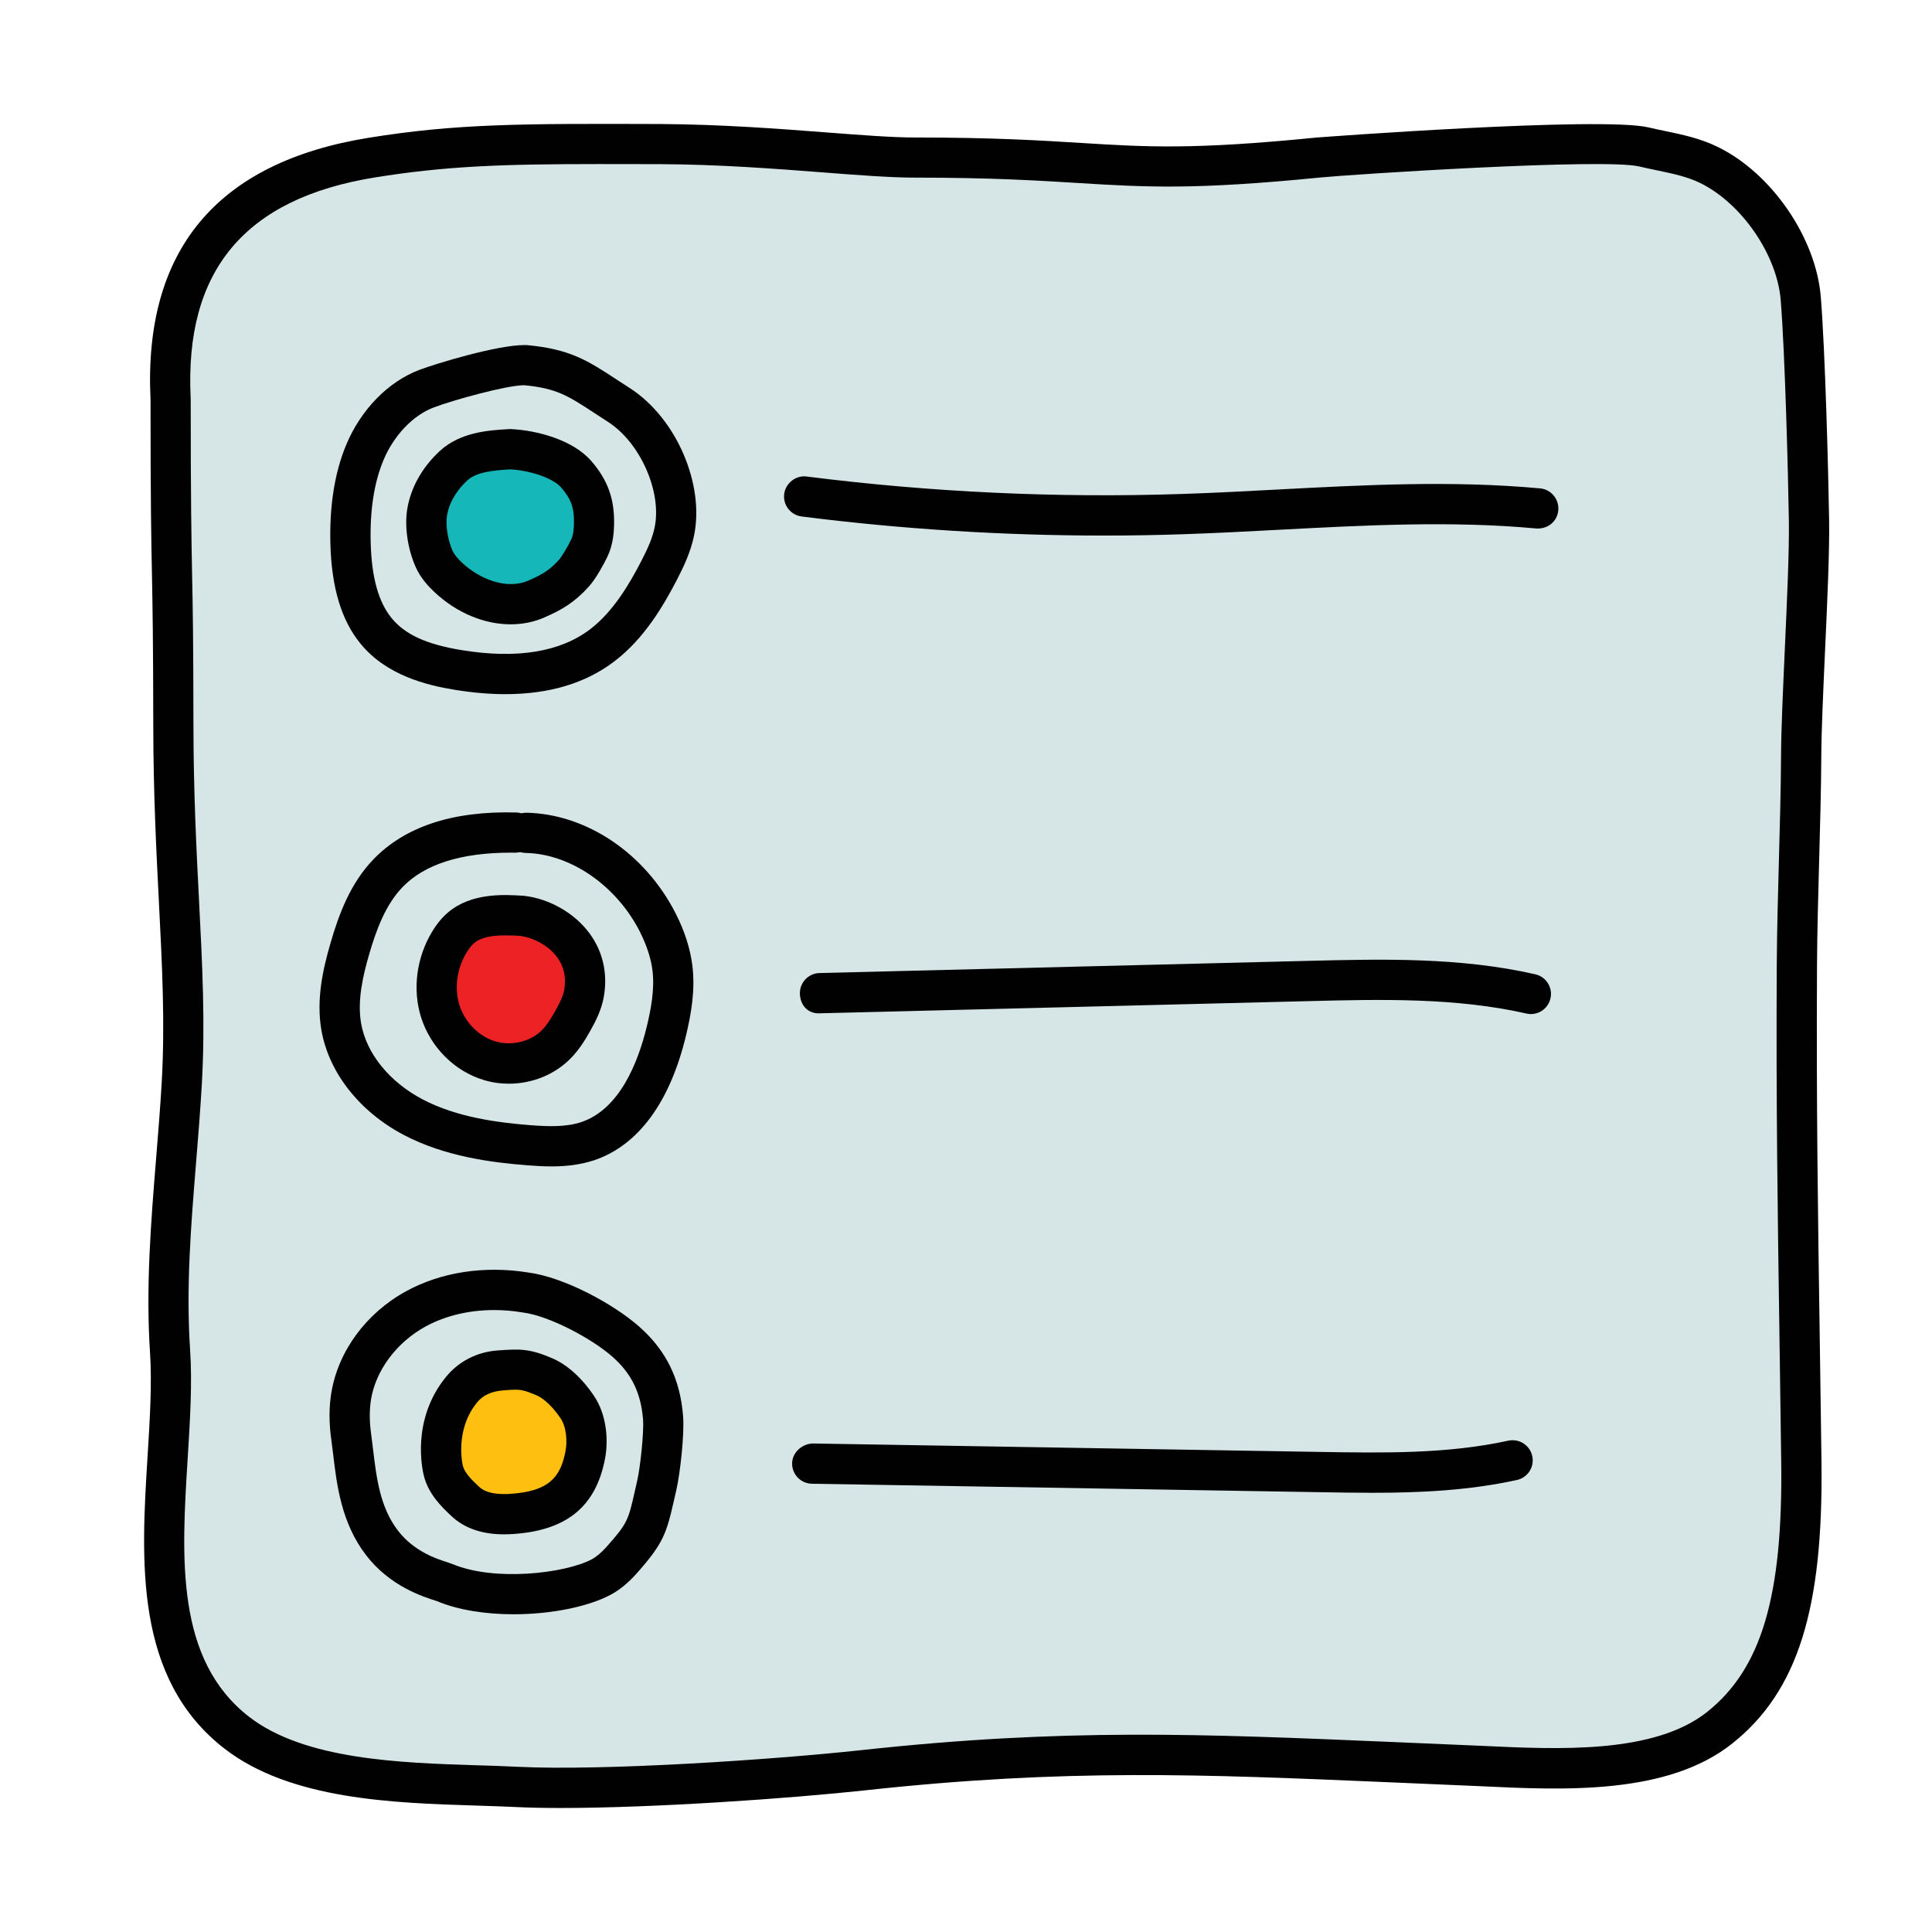
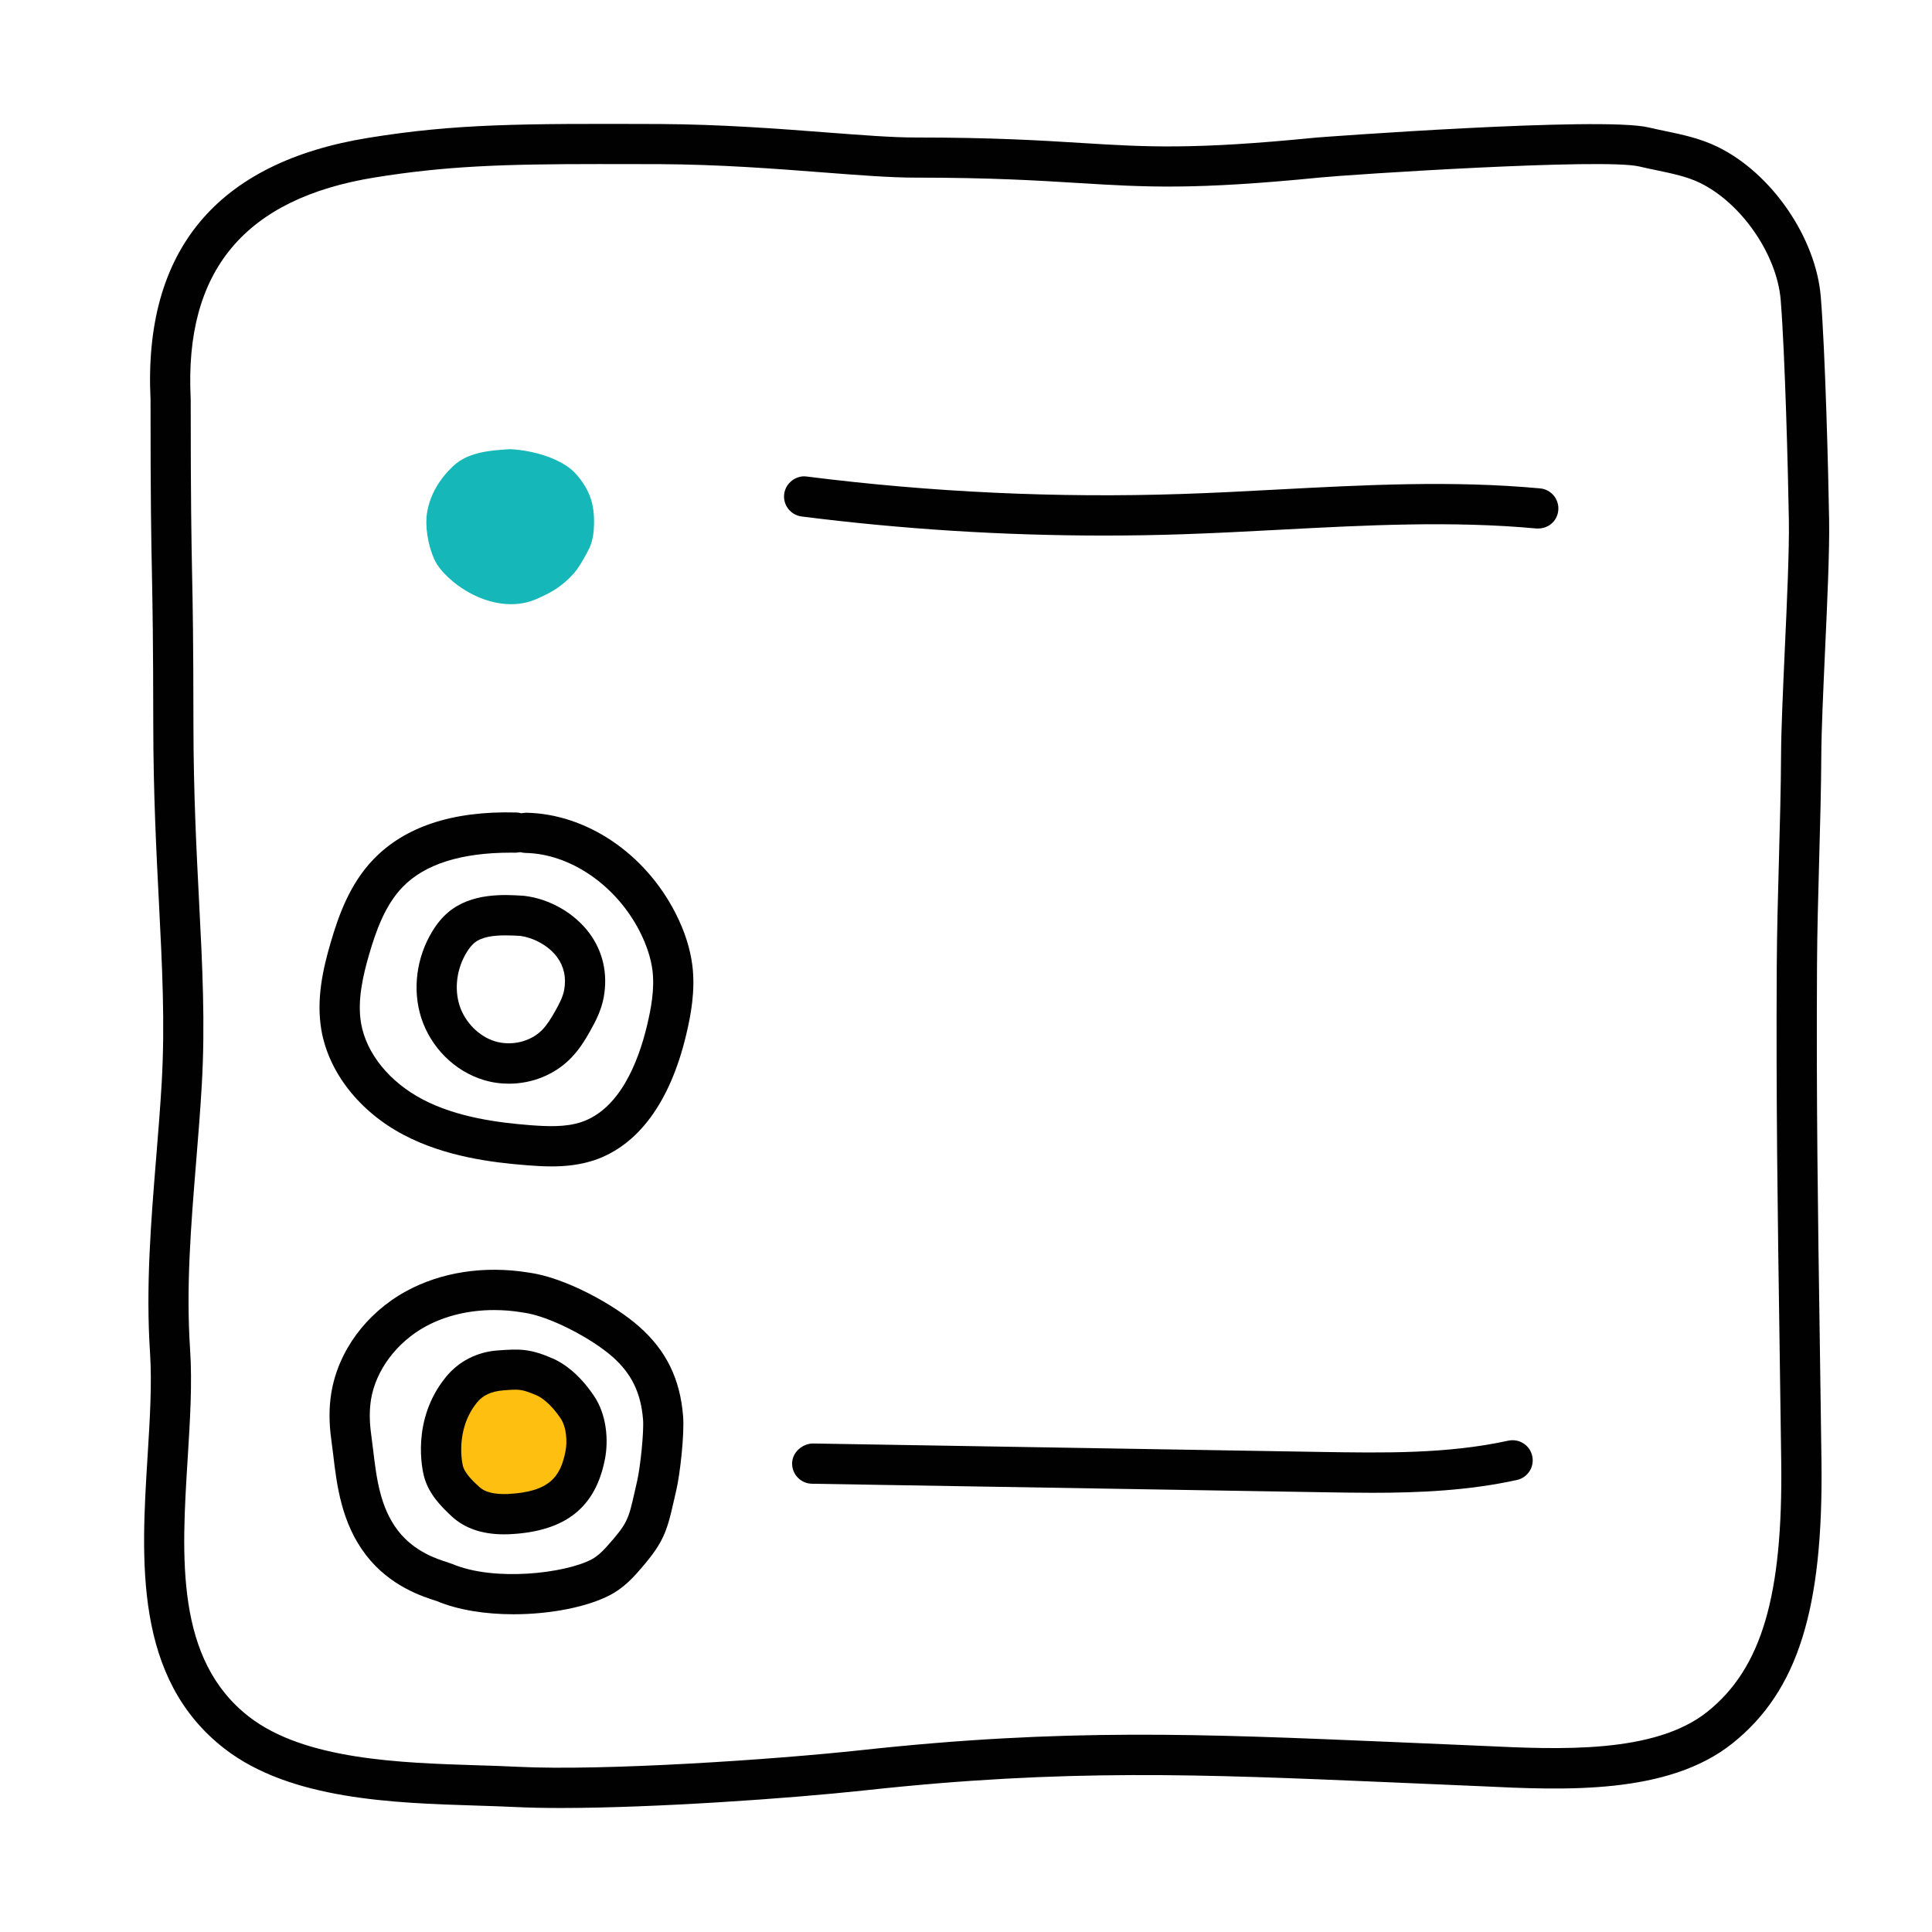
<svg xmlns="http://www.w3.org/2000/svg" viewBox="0 0 48 48" width="48px" height="48px">
-   <path fill="#d6e5e5" d="M4.238,9.915c0,5,0.064,3.611,0.069,8.11c0.004,3.752,0.362,6.202,0.209,8.892 c-0.127,2.228-0.438,4.42-0.291,6.647c0.2,3.044-1.134,7.326,1.663,9.489c1.768,1.367,4.792,1.236,6.964,1.344 s6.439-0.18,8.601-0.416c5.605-0.611,9.159-0.358,14.793-0.13c2.056,0.083,4.888,0.352,6.492-0.935 c1.545-1.24,2.06-3.227,2.017-6.598c-0.057-4.447-0.134-7.87-0.111-12.317c0.009-1.699,0.098-3.553,0.106-5.253 c0.007-1.371,0.215-4.453,0.193-5.824c-0.02-1.275-0.099-4.203-0.205-5.508c-0.106-1.305-1.108-2.747-2.286-3.32 c-0.502-0.245-1.067-0.315-1.611-0.444c-1.02-0.242-7.57,0.211-8.104,0.264c-5,0.5-5,0-10,0c-1.388,0-3.712-0.323-6.362-0.335 c-3.513-0.016-5.052-0.001-7.138,0.335C6.236,4.399,4.045,6.007,4.238,9.915" />
  <path fill="#010101" d="M13.936,44.919c-0.408,0-0.782-0.007-1.108-0.023c-0.316-0.016-0.651-0.025-0.998-0.037 c-2.054-0.064-4.61-0.145-6.247-1.41c-2.26-1.747-2.077-4.684-1.916-7.275c0.057-0.923,0.111-1.795,0.06-2.575 c-0.107-1.625,0.024-3.244,0.151-4.81c0.052-0.631,0.103-1.264,0.14-1.899c0.083-1.465,0.013-2.854-0.069-4.462 c-0.065-1.273-0.139-2.717-0.141-4.4c-0.002-2.16-0.018-2.96-0.033-3.764c-0.018-0.87-0.035-1.745-0.035-4.335 c-0.18-3.709,1.645-5.897,5.42-6.506c2.166-0.35,3.78-0.354,7.221-0.342c1.535,0.008,2.985,0.119,4.151,0.209 c0.877,0.067,1.634,0.126,2.208,0.126c1.925,0,3.096,0.072,4.129,0.136c1.609,0.1,2.771,0.171,5.821-0.133 c0.066-0.007,7.089-0.533,8.27-0.253c0.132,0.031,0.265,0.059,0.398,0.087c0.435,0.09,0.883,0.184,1.315,0.395 c1.342,0.653,2.444,2.256,2.564,3.728c0.11,1.345,0.188,4.368,0.207,5.542c0.012,0.771-0.046,2.049-0.103,3.285 c-0.044,0.987-0.088,1.938-0.091,2.549c-0.005,0.853-0.029,1.745-0.054,2.638c-0.024,0.884-0.049,1.769-0.053,2.615 c-0.018,3.391,0.022,6.129,0.069,9.299l0.042,3.009c0.047,3.675-0.592,5.701-2.204,6.994c-1.607,1.291-4.186,1.171-6.257,1.071 l-2.3-0.099c-4.654-0.199-8.018-0.341-12.987,0.2C19.601,44.686,16.235,44.919,13.936,44.919z M14.879,4.076 c-2.409,0-3.808,0.05-5.562,0.332c-3.238,0.522-4.736,2.316-4.58,5.482l0.001,0.024c0,2.588,0.018,3.461,0.034,4.327 c0.017,0.809,0.032,1.612,0.034,3.783c0.002,1.658,0.074,3.089,0.139,4.35c0.084,1.638,0.156,3.052,0.069,4.57 c-0.037,0.645-0.089,1.285-0.141,1.924c-0.13,1.6-0.253,3.111-0.15,4.662c0.056,0.846-0.001,1.748-0.06,2.704 c-0.153,2.458-0.311,4.999,1.529,6.422c1.381,1.067,3.758,1.142,5.667,1.202c0.353,0.011,0.693,0.021,1.016,0.038 c2.115,0.104,6.311-0.174,8.522-0.414c5.047-0.55,8.439-0.404,13.139-0.205l2.304,0.099c1.903,0.09,4.271,0.202,5.584-0.852 c1.343-1.077,1.872-2.873,1.83-6.201l-0.042-3.008c-0.047-3.176-0.087-5.918-0.069-9.319c0.005-0.853,0.029-1.745,0.054-2.638 c0.024-0.884,0.049-1.769,0.053-2.615c0.003-0.619,0.047-1.586,0.092-2.588c0.056-1.222,0.113-2.484,0.102-3.225 c-0.019-1.163-0.096-4.156-0.203-5.476c-0.093-1.13-0.974-2.408-2.007-2.911c-0.32-0.156-0.689-0.232-1.08-0.314 c-0.144-0.029-0.286-0.06-0.427-0.093c-0.883-0.211-7.168,0.198-7.939,0.275c-3.127,0.311-4.326,0.238-5.981,0.137 c-1.019-0.063-2.173-0.135-4.067-0.135c-0.612,0-1.388-0.06-2.285-0.129c-1.209-0.093-2.58-0.199-4.078-0.206 C15.833,4.078,15.338,4.076,14.879,4.076z" />
  <path fill="#16b7b8" d="M12.681,11.16c-0.503,0.027-1.05,0.072-1.418,0.416c-0.329,0.308-0.572,0.696-0.649,1.14 c-0.063,0.361,0.022,0.832,0.17,1.167c0.08,0.181,0.215,0.333,0.36,0.469c0.58,0.54,1.455,0.847,2.182,0.532 c0.396-0.172,0.644-0.322,0.934-0.642c0.122-0.135,0.3-0.453,0.379-0.617c0.09-0.189,0.116-0.402,0.12-0.611 c0.009-0.502-0.112-0.846-0.439-1.227C13.992,11.406,13.271,11.19,12.681,11.16" />
-   <path fill="#ed2224" d="M12.976,22.755c-0.527-0.033-1.111-0.048-1.516,0.291c-0.118,0.099-0.212,0.222-0.292,0.353 c-0.313,0.511-0.409,1.158-0.228,1.729c0.181,0.571,0.646,1.052,1.22,1.225c0.574,0.173,1.242,0.019,1.662-0.409 c0.163-0.165,0.287-0.365,0.401-0.567c0.122-0.217,0.24-0.442,0.284-0.687C14.719,23.52,13.724,22.844,12.976,22.755" />
  <path fill="#febf10" d="M13.552,34.218c-0.685-0.204-0.685-0.204-1.162-0.167c-0.361,0.027-0.693,0.192-0.922,0.472 c-0.69,0.844-0.496,1.853-0.453,2.02c0.079,0.31,0.317,0.55,0.552,0.767c0.284,0.262,0.684,0.325,1.07,0.307 c1.175-0.056,1.721-0.629,1.905-1.478c0.047-0.215-0.087-1-0.204-1.187C14.08,34.539,13.689,34.305,13.552,34.218" />
-   <path fill="#010101" d="M12.688,15.511c-0.649,0-1.331-0.276-1.886-0.793c-0.145-0.136-0.35-0.348-0.476-0.633 c-0.201-0.452-0.281-1.024-0.205-1.456c0.091-0.523,0.367-1.015,0.799-1.418c0.519-0.484,1.249-0.523,1.732-0.55l0.026-0.002 l0.026,0.002c0.63,0.032,1.528,0.261,1.992,0.799c0.405,0.469,0.572,0.937,0.561,1.562c-0.004,0.208-0.025,0.519-0.17,0.817 c-0.064,0.135-0.273,0.532-0.459,0.736c-0.354,0.394-0.674,0.578-1.104,0.766C13.263,15.455,12.979,15.511,12.688,15.511z M12.681,11.661c-0.438,0.024-0.849,0.067-1.077,0.28c-0.188,0.177-0.429,0.47-0.497,0.86c-0.042,0.238,0.015,0.607,0.135,0.879 c0.04,0.09,0.118,0.188,0.245,0.307c0.418,0.39,1.092,0.677,1.641,0.437c0.374-0.162,0.545-0.278,0.762-0.519 c0.063-0.07,0.215-0.321,0.299-0.498c0.046-0.094,0.068-0.222,0.071-0.404c0.008-0.382-0.072-0.606-0.317-0.89 C13.745,11.886,13.207,11.693,12.681,11.661z" />
-   <path fill="#010101" d="M12.558,17.246c-0.396,0-0.815-0.036-1.259-0.108c-0.696-0.113-1.696-0.356-2.342-1.146 C8.485,15.416,8.24,14.61,8.209,13.53c-0.027-0.954,0.104-1.789,0.393-2.48c0.362-0.87,1.04-1.565,1.813-1.859 c0.403-0.153,1.926-0.618,2.612-0.618c0.016,0,0.03,0,0.044,0l0.03,0.002c1.065,0.099,1.504,0.386,2.229,0.861l0.316,0.205 c1.154,0.741,1.87,2.394,1.594,3.683c-0.085,0.397-0.252,0.752-0.42,1.076c-0.336,0.649-0.815,1.468-1.555,2.03 C14.554,16.974,13.646,17.246,12.558,17.246z M13.019,9.571c-0.427,0-1.757,0.367-2.248,0.554c-0.513,0.195-0.99,0.697-1.245,1.31 c-0.233,0.56-0.34,1.255-0.316,2.066c0.024,0.852,0.195,1.459,0.521,1.858c0.333,0.406,0.866,0.65,1.73,0.792 c1.375,0.225,2.454,0.051,3.2-0.517c0.579-0.441,0.984-1.138,1.271-1.694c0.157-0.304,0.273-0.56,0.33-0.826 c0.19-0.885-0.351-2.115-1.156-2.632l-0.322-0.21c-0.672-0.44-0.953-0.624-1.758-0.701C13.024,9.571,13.021,9.571,13.019,9.571z" />
  <path fill="#010101" d="M12.644,26.924c-0.21,0-0.421-0.029-0.627-0.092c-0.724-0.218-1.318-0.812-1.554-1.552 c-0.221-0.698-0.116-1.498,0.279-2.143c0.118-0.194,0.248-0.349,0.396-0.474c0.583-0.488,1.391-0.438,1.868-0.408l0.029,0.003 c0.625,0.075,1.242,0.431,1.61,0.929c0.337,0.457,0.46,1.007,0.354,1.592c-0.061,0.327-0.207,0.607-0.341,0.844 c-0.121,0.215-0.272,0.462-0.481,0.673C13.778,26.702,13.217,26.924,12.644,26.924z M12.559,23.239c-0.312,0-0.597,0.039-0.777,0.19 c-0.063,0.054-0.125,0.129-0.187,0.23c-0.246,0.401-0.312,0.894-0.179,1.318c0.135,0.422,0.483,0.774,0.889,0.896 c0.408,0.12,0.875,0.008,1.161-0.281c0.126-0.128,0.229-0.298,0.322-0.462c0.098-0.173,0.196-0.357,0.228-0.531 c0.057-0.31-0.003-0.586-0.175-0.819c-0.231-0.312-0.622-0.489-0.912-0.528C12.805,23.245,12.68,23.239,12.559,23.239z" />
  <path fill="#010101" d="M13.704,28.979c-0.209,0-0.412-0.013-0.604-0.028c-0.893-0.069-2.048-0.218-3.065-0.752 c-1.102-0.578-1.867-1.553-2.05-2.605c-0.133-0.77,0.041-1.529,0.229-2.171c0.199-0.686,0.482-1.47,1.065-2.074 c0.765-0.795,1.937-1.207,3.544-1.163c0.045,0.001,0.088,0.007,0.129,0.019c0.039-0.008,0.069-0.009,0.123-0.013 c1.497,0.028,2.954,1.011,3.712,2.503c0.224,0.44,0.363,0.877,0.415,1.297c0.076,0.624-0.036,1.223-0.156,1.726 c-0.399,1.668-1.191,2.743-2.29,3.11C14.405,28.943,14.047,28.979,13.704,28.979z M12.69,21.184c-1.237,0-2.143,0.288-2.69,0.857 c-0.433,0.449-0.66,1.092-0.826,1.661c-0.155,0.532-0.301,1.151-0.203,1.721c0.13,0.748,0.701,1.455,1.529,1.891 c0.855,0.449,1.881,0.578,2.679,0.641c0.408,0.031,0.872,0.053,1.26-0.076c0.953-0.318,1.415-1.478,1.635-2.395 c0.1-0.417,0.193-0.905,0.137-1.371c-0.038-0.304-0.144-0.629-0.314-0.966c-0.584-1.149-1.725-1.935-2.84-1.956 c-0.044-0.001-0.086-0.008-0.126-0.019c-0.038,0.008-0.08,0.006-0.12,0.013C12.77,21.184,12.729,21.184,12.69,21.184z" />
  <path fill="#010101" d="M12.52,38.12c-0.54,0-0.974-0.149-1.293-0.443c-0.277-0.257-0.584-0.568-0.696-1.01 c-0.035-0.139-0.324-1.39,0.551-2.46c0.314-0.384,0.766-0.616,1.271-0.655c0.572-0.041,0.808-0.05,1.399,0.207l0.01,0.005 c0.248,0.114,0.62,0.364,0.99,0.908c0.332,0.487,0.363,1.126,0.281,1.561c-0.229,1.219-0.983,1.817-2.372,1.884 C12.612,38.119,12.565,38.12,12.52,38.12z M12.799,34.526c-0.077,0-0.165,0.007-0.282,0.016c-0.319,0.024-0.522,0.128-0.662,0.298 c-0.572,0.701-0.357,1.57-0.355,1.578c0.046,0.179,0.226,0.357,0.407,0.524c0.142,0.132,0.377,0.188,0.707,0.176 c1.042-0.051,1.315-0.431,1.437-1.071c0.045-0.237,0.024-0.593-0.125-0.812c-0.259-0.381-0.487-0.518-0.578-0.561 C13.083,34.56,12.967,34.526,12.799,34.526z" />
  <path fill="#010101" d="M12.758,40.106c-0.681,0-1.364-0.1-1.907-0.328c-0.351-0.111-1.16-0.367-1.755-1.139 c-0.616-0.799-0.729-1.747-0.819-2.509l-0.047-0.37c-0.057-0.406-0.057-0.791,0-1.146c0.169-1.042,0.865-1.99,1.862-2.535 c0.869-0.475,1.942-0.639,3.033-0.464c0.897,0.117,2.131,0.79,2.761,1.349c0.667,0.592,1.012,1.297,1.085,2.218 c0.037,0.448-0.074,1.431-0.167,1.834l-0.057,0.25c-0.188,0.83-0.264,1.078-0.929,1.825c-0.215,0.241-0.43,0.417-0.658,0.536 C14.596,39.924,13.679,40.106,12.758,40.106z M12.275,32.548c-0.621,0-1.21,0.14-1.703,0.409c-0.718,0.393-1.237,1.089-1.355,1.817 c-0.04,0.255-0.04,0.541,0.003,0.848l0.049,0.391c0.085,0.705,0.172,1.436,0.619,2.016c0.404,0.524,0.976,0.705,1.219,0.782 l0.134,0.047c1.041,0.439,2.787,0.235,3.455-0.114c0.121-0.064,0.24-0.164,0.375-0.315c0.521-0.586,0.539-0.661,0.701-1.381 l0.058-0.254c0.08-0.351,0.171-1.218,0.146-1.529c-0.053-0.658-0.285-1.136-0.753-1.551c-0.511-0.454-1.574-1.022-2.231-1.105 l-0.018-0.003C12.737,32.566,12.504,32.548,12.275,32.548z" />
-   <path fill="#010101" d="M38.034,25.194c-0.036,0-0.073-0.004-0.11-0.013c-1.759-0.399-3.624-0.354-5.423-0.308l-12.115,0.302 c-0.324,0.023-0.506-0.212-0.513-0.487c-0.007-0.276,0.212-0.506,0.487-0.513l12.115-0.302c1.868-0.047,3.792-0.094,5.669,0.333 c0.27,0.061,0.438,0.329,0.377,0.598C38.469,25.037,38.263,25.194,38.034,25.194z" />
  <path fill="#010101" d="M34.09,37.088c-0.437,0-0.87-0.008-1.3-0.015l-12.619-0.21c-0.275-0.005-0.496-0.232-0.491-0.509 c0.005-0.275,0.254-0.483,0.509-0.491l12.618,0.21c1.55,0.024,3.146,0.054,4.665-0.28c0.275-0.057,0.536,0.112,0.596,0.381 c0.06,0.27-0.111,0.536-0.381,0.596C36.49,37.032,35.281,37.088,34.09,37.088z" />
  <path fill="#010101" d="M27.429,13.306c-2.51,0-5.028-0.159-7.512-0.474c-0.274-0.035-0.469-0.285-0.434-0.559 c0.035-0.275,0.298-0.471,0.559-0.434c3.078,0.39,6.21,0.537,9.311,0.434c0.797-0.026,1.595-0.068,2.393-0.111 c2.134-0.113,4.339-0.23,6.518-0.028c0.274,0.025,0.477,0.27,0.451,0.545c-0.025,0.274-0.256,0.469-0.545,0.451 c-2.102-0.195-4.272-0.08-6.371,0.031c-0.804,0.043-1.608,0.085-2.412,0.112C28.734,13.295,28.082,13.306,27.429,13.306z" />
</svg>